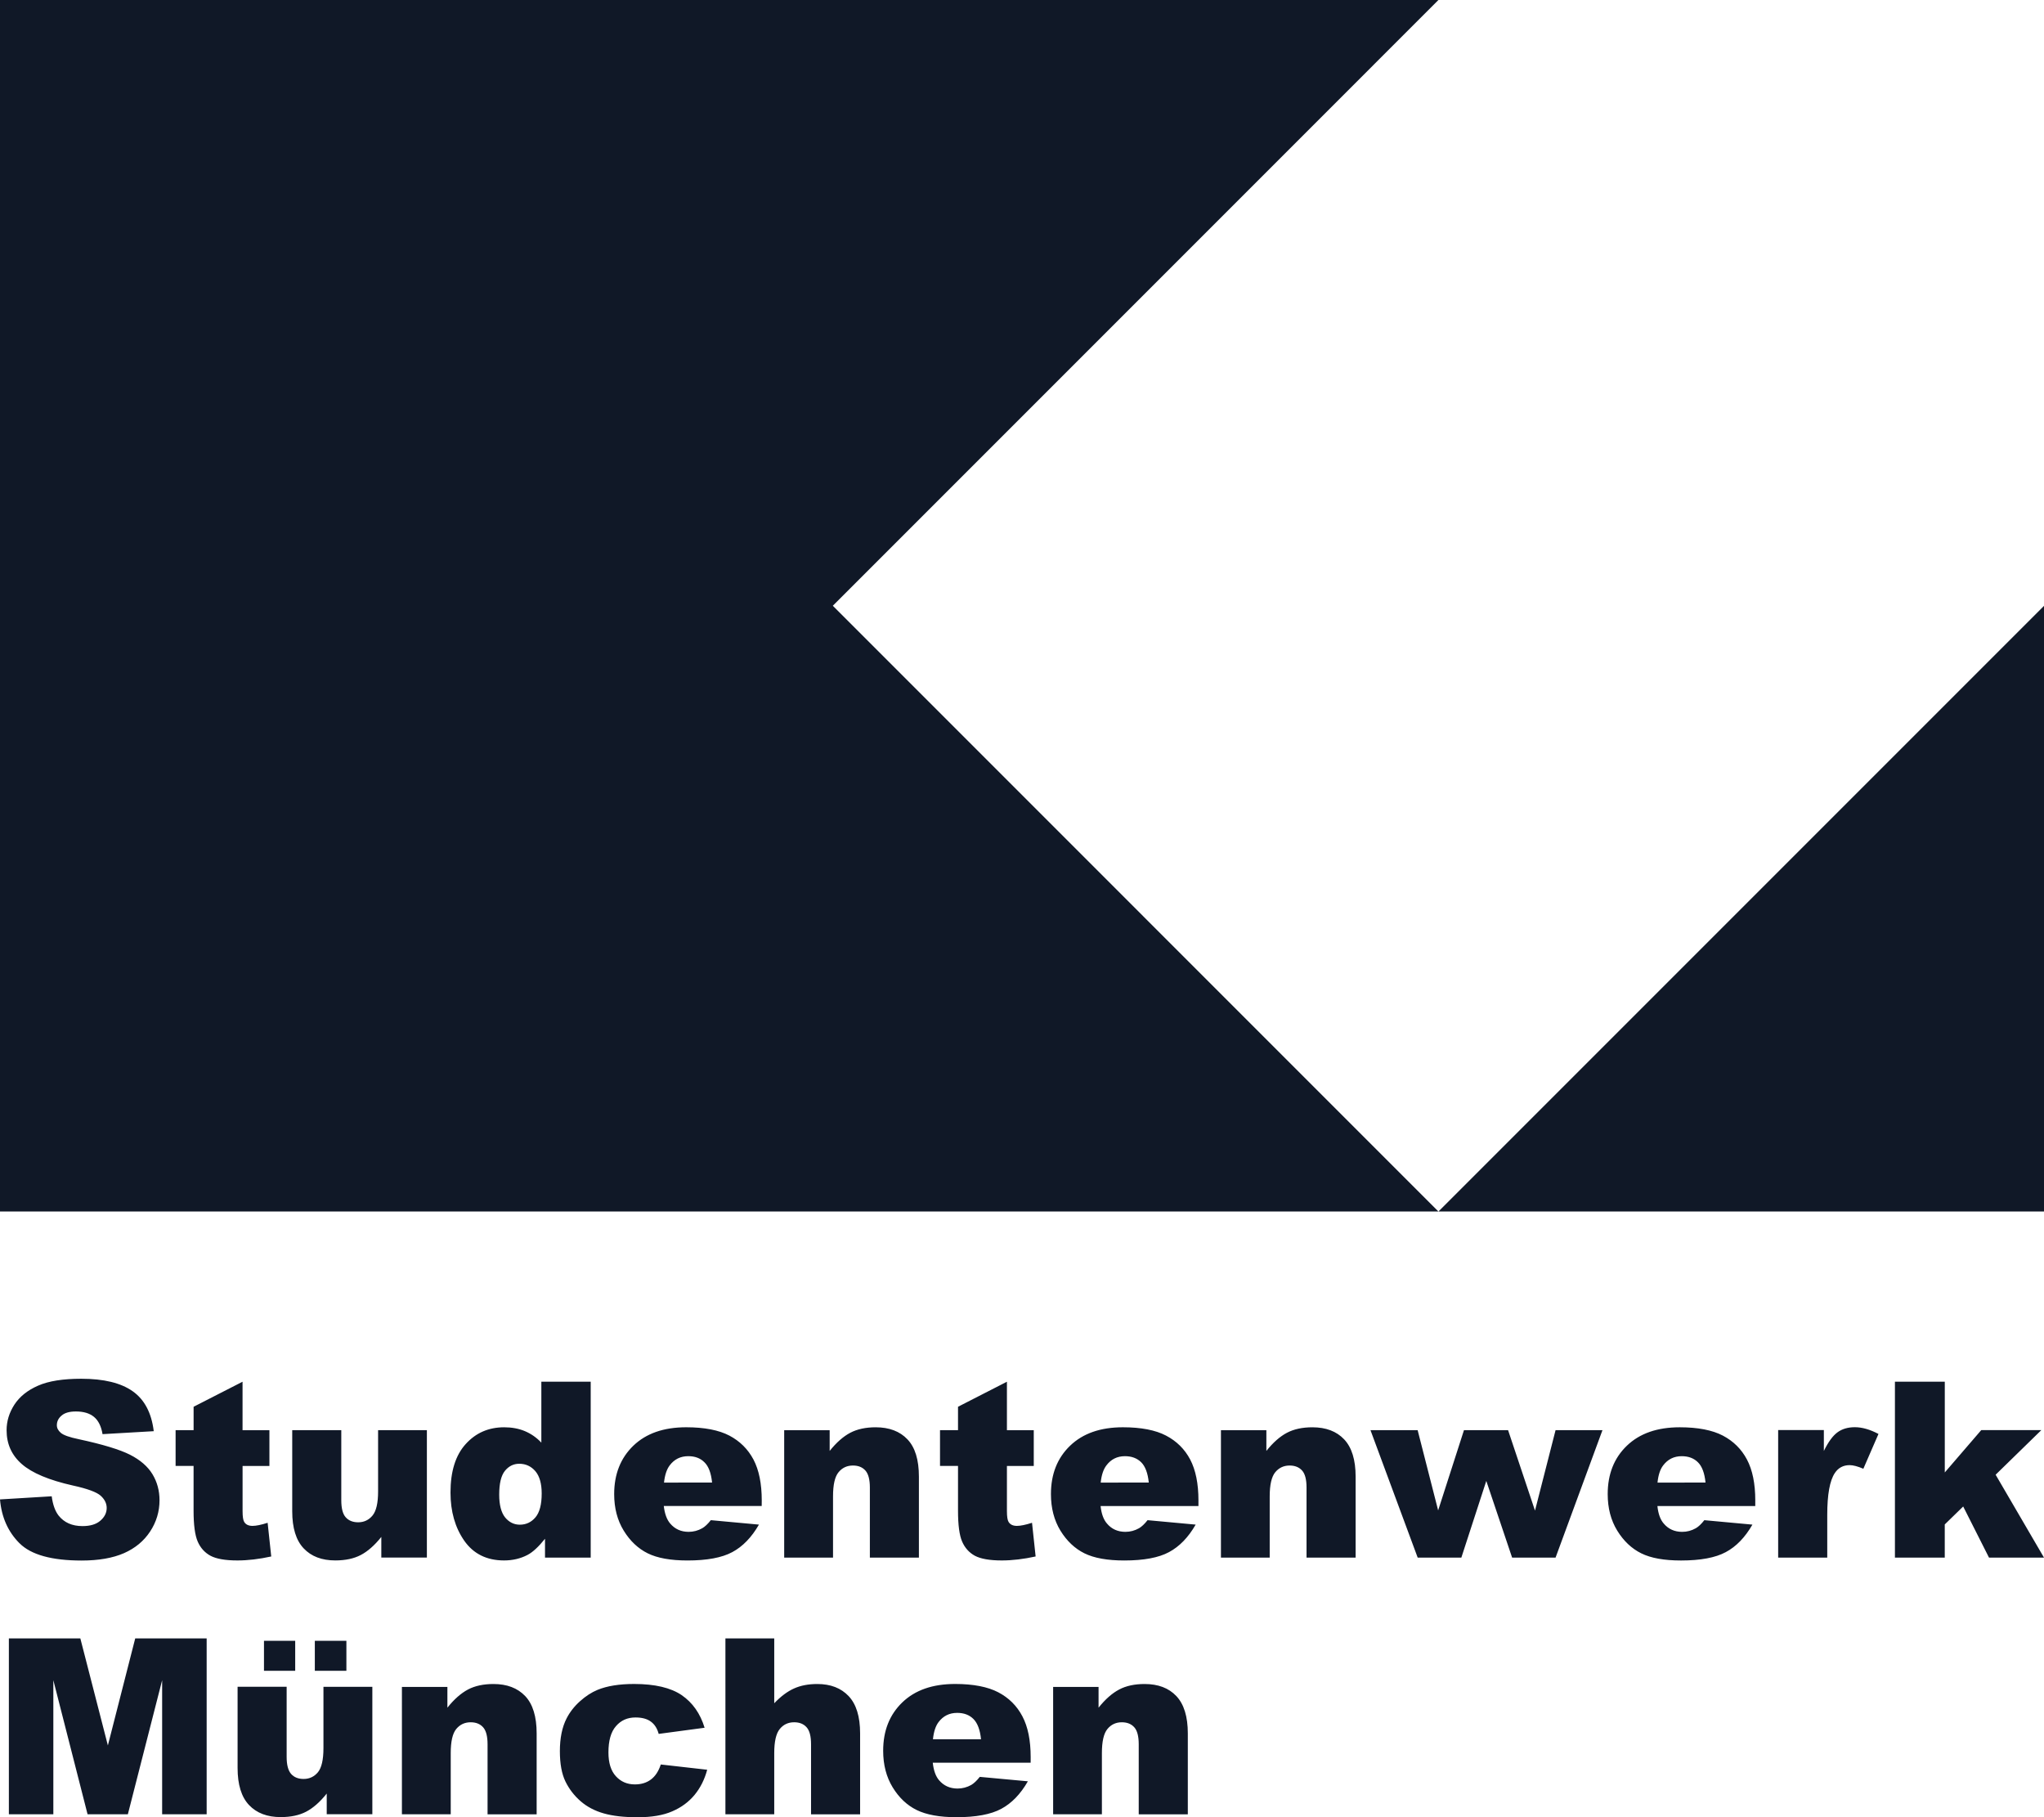
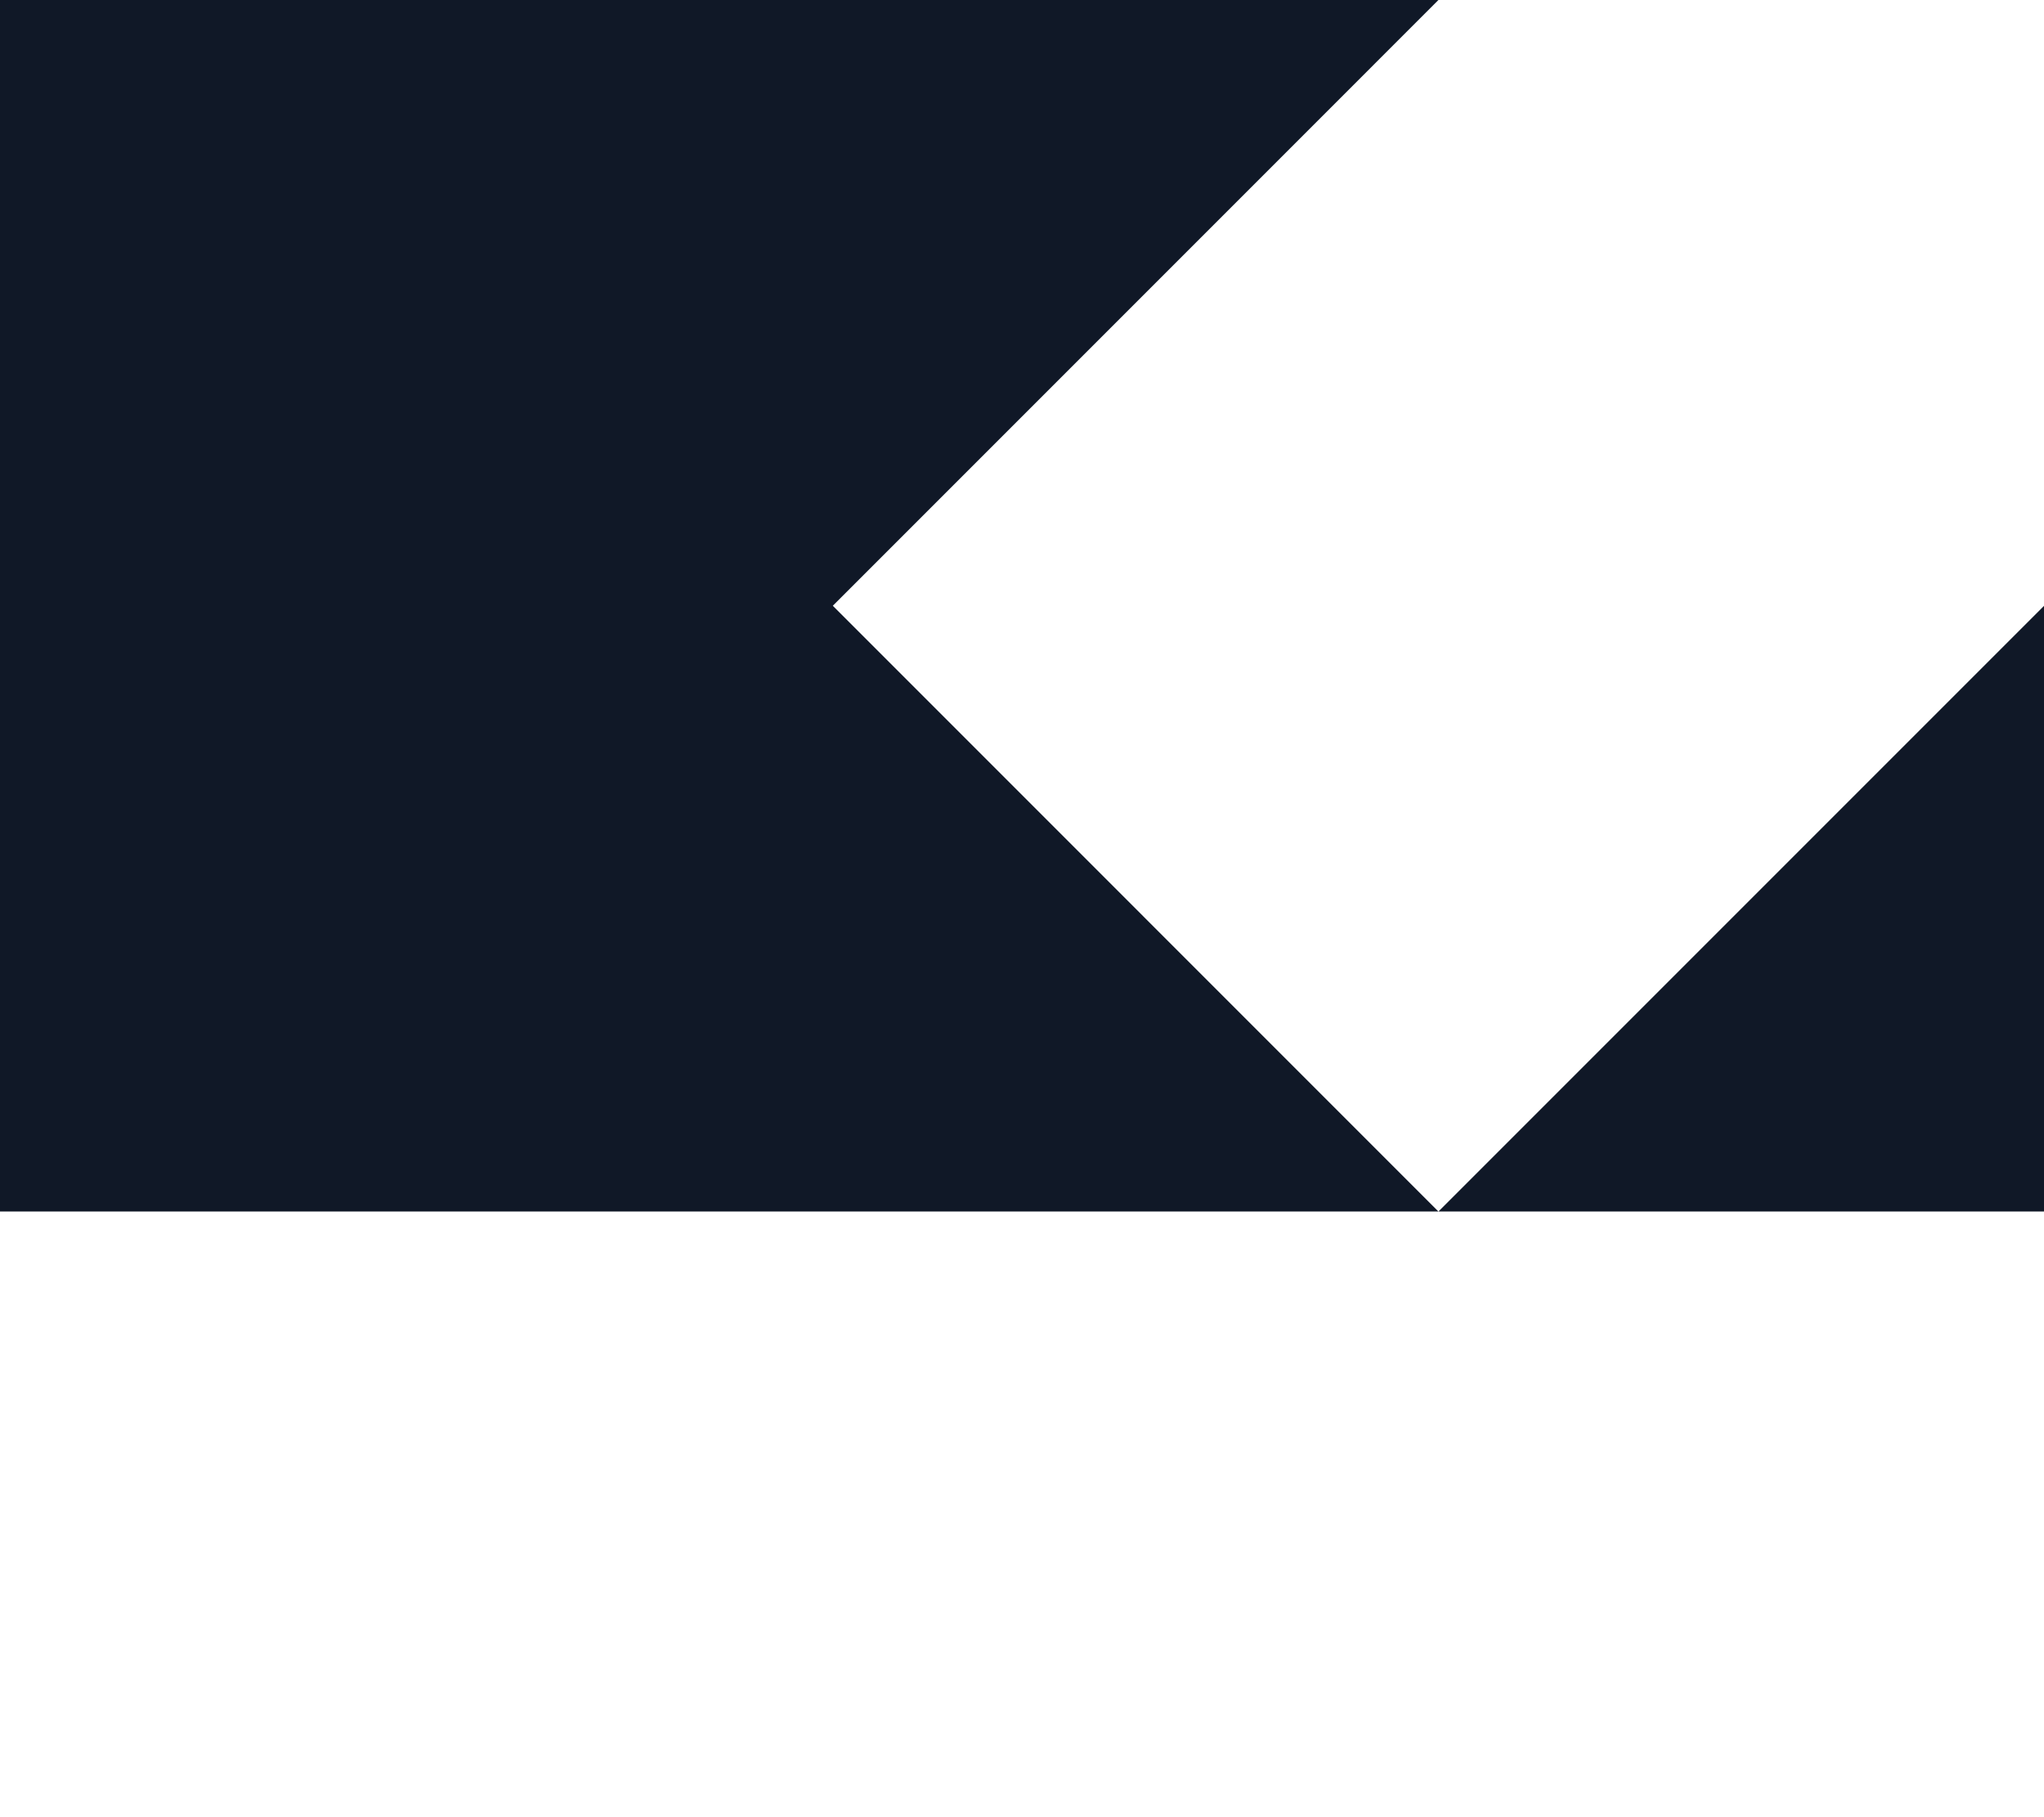
<svg xmlns="http://www.w3.org/2000/svg" height="266.678" viewBox="0 0 300 266.678" width="300">
  <g fill="#101827">
-     <path d="m154.57 266.243h7.157v-8.98c0-1.701.267-2.877.811-3.536.545-.659 1.246-.988 2.113-.988.788 0 1.391.247 1.831.737.435.486.651 1.321.651 2.493v10.281h7.204v-11.885c0-2.458-.568-4.292-1.685-5.472-1.117-1.184-2.673-1.768-4.657-1.768-1.47 0-2.709.267-3.728.804-1.027.541-2.038 1.423-3.03 2.669v-3.046h-6.667zm-17.639-11.011c.114-1.109.392-1.956.823-2.52.682-.898 1.587-1.352 2.728-1.352.984 0 1.783.29 2.387.894s.976 1.591 1.117 2.979zm14.342 2.626c0-2.473-.408-4.472-1.219-6.001-.811-1.54-1.991-2.709-3.54-3.52-1.548-.804-3.657-1.219-6.33-1.219-3.304 0-5.883.902-7.757 2.709-1.874 1.811-2.803 4.167-2.803 7.099 0 2.05.466 3.841 1.392 5.358.933 1.525 2.109 2.634 3.528 3.332 1.423.698 3.367 1.054 5.844 1.054 2.854 0 5.045-.408 6.566-1.227 1.529-.819 2.834-2.164 3.908-4.041l-7.056-.651c-.447.568-.866.956-1.25 1.184-.631.353-1.305.529-2.011.529-1.113 0-2.023-.408-2.712-1.215-.49-.568-.8-1.419-.929-2.575h14.366zm-44.802 8.384h7.165v-8.98c0-1.701.27-2.877.811-3.536.537-.659 1.243-.988 2.113-.988.784 0 1.392.247 1.827.737.439.486.651 1.321.651 2.493v10.281h7.201v-11.885c0-2.45-.561-4.276-1.678-5.46-1.121-1.188-2.654-1.78-4.606-1.78-1.317 0-2.45.22-3.414.655-.964.431-1.932 1.152-2.905 2.168v-9.513h-7.165zm-10.924-5.111c-.643.486-1.427.725-2.368.725-1.133 0-2.054-.4-2.783-1.196-.733-.8-1.094-1.96-1.094-3.5 0-1.721.365-3.014 1.105-3.853.733-.855 1.689-1.274 2.869-1.274.945 0 1.697.2 2.246.604.564.408.941 1.011 1.156 1.807l6.738-.902c-.639-2.097-1.764-3.685-3.363-4.786-1.603-1.086-3.928-1.638-6.981-1.638-2.183 0-3.975.29-5.374.866-.882.368-1.733.917-2.563 1.662-.835.745-1.497 1.591-1.976 2.528-.655 1.278-.984 2.877-.984 4.809 0 1.838.27 3.316.811 4.433.541 1.109 1.282 2.081 2.234 2.908s2.089 1.419 3.41 1.791c1.317.376 2.971.561 4.955.561 2.05 0 3.751-.286 5.076-.866 1.337-.572 2.43-1.384 3.285-2.418.858-1.043 1.47-2.27 1.85-3.688l-6.809-.772c-.321.98-.804 1.721-1.442 2.199m-36.555 5.111h7.165v-8.98c0-1.701.267-2.877.807-3.536.549-.659 1.246-.988 2.117-.988.788 0 1.392.247 1.831.737.435.486.651 1.321.651 2.493v10.281h7.204v-11.885c0-2.458-.564-4.292-1.682-5.472-1.129-1.184-2.677-1.768-4.657-1.768-1.47 0-2.712.267-3.735.804-1.019.541-2.034 1.423-3.026 2.669v-3.046h-6.675zm-12.782-21.057h4.633v-4.406h-4.633zm-7.463 0h4.582v-4.406h-4.582zm15.894 2.352h-7.165v8.996c0 1.709-.274 2.885-.815 3.543-.549.651-1.243.98-2.101.98-.788 0-1.395-.247-1.831-.737-.435-.498-.655-1.325-.655-2.501v-10.289h-7.201v11.904c0 2.458.561 4.272 1.685 5.456 1.117 1.176 2.665 1.764 4.637 1.764 1.482 0 2.728-.263 3.739-.792 1.019-.533 2.026-1.411 3.022-2.661v3.03h6.695v-18.697h-.012zm-53.336 18.705h6.526v-19.681l5.025 19.681h5.911l5.033-19.681v19.681h6.534v-25.811h-10.485l-4.014 15.706-4.041-15.706h-10.489z" stroke-width="3.92" />
-     <path d="m278.116 228.575h7.318v-4.868l2.705-2.634 3.79 7.502h8.071l-7.099-12.163 6.707-6.546h-8.819l-5.35 6.213v-13.319h-7.318v25.815zm-17.133 0h7.204v-6.279c0-2.999.376-5.029 1.109-6.127.513-.776 1.239-1.164 2.183-1.164.49 0 1.164.169 2.007.529l2.219-5.107c-1.254-.659-2.403-.988-3.469-.988-1.011 0-1.862.247-2.54.745-.69.502-1.356 1.411-2.007 2.74v-3.065h-6.707zm-17.709-11.007c.114-1.117.392-1.952.827-2.52.682-.902 1.591-1.356 2.724-1.356.988 0 1.783.294 2.387.898.596.584.972 1.58 1.109 2.971zm14.35 2.618c0-2.466-.408-4.465-1.219-6.001-.811-1.533-1.991-2.701-3.536-3.512-1.552-.811-3.661-1.223-6.338-1.223-3.293 0-5.88.902-7.757 2.709-1.878 1.807-2.81 4.171-2.81 7.099 0 2.054.466 3.837 1.399 5.358.933 1.517 2.113 2.634 3.528 3.332 1.415.702 3.359 1.05 5.84 1.05 2.85 0 5.045-.408 6.562-1.227 1.54-.819 2.834-2.168 3.912-4.037l-7.059-.651c-.443.564-.858.956-1.246 1.18-.635.357-1.301.533-2.007.533-1.117 0-2.023-.408-2.709-1.223-.498-.572-.804-1.423-.925-2.567h14.362v-.819zm-49.549 8.388h6.409l3.661-11.254 3.79 11.254h6.377l6.883-18.701h-6.883l-3.018 11.806-3.951-11.806h-6.475l-3.79 11.775-3.01-11.775h-6.922zm-28.884 0h7.165v-8.988c0-1.701.274-2.877.811-3.536.545-.655 1.239-.988 2.113-.988.78 0 1.392.247 1.831.737.435.482.651 1.317.651 2.489v10.289h7.204v-11.885c0-2.469-.568-4.292-1.685-5.472s-2.673-1.768-4.657-1.768c-1.47 0-2.709.267-3.736.804-1.019.537-2.03 1.419-3.022 2.665v-3.042h-6.667v18.701h-.008zm-17.639-11.007c.114-1.117.4-1.952.835-2.52.674-.902 1.584-1.356 2.724-1.356.98 0 1.776.294 2.387.898.588.584.972 1.58 1.109 2.971zm14.346 2.618c0-2.466-.408-4.465-1.211-6.001-.811-1.533-1.991-2.701-3.543-3.512-1.548-.811-3.661-1.223-6.338-1.223-3.293 0-5.872.902-7.749 2.709-1.878 1.807-2.81 4.171-2.81 7.099 0 2.054.466 3.837 1.391 5.358.933 1.517 2.113 2.634 3.528 3.332 1.423.702 3.367 1.05 5.848 1.05 2.857 0 5.045-.408 6.562-1.227 1.533-.819 2.842-2.168 3.912-4.037l-7.059-.651c-.443.564-.866.956-1.246 1.18-.635.357-1.301.533-2.007.533-1.117 0-2.03-.408-2.709-1.223-.498-.572-.811-1.423-.933-2.567h14.362v-.819zm-35.289-13.746v3.434h-2.642v5.249h2.642v6.573c0 2.089.2 3.598.604 4.531.404.925 1.031 1.623 1.874 2.081.851.451 2.164.686 3.943.686 1.544 0 3.195-.196 4.97-.584l-.529-4.943c-.953.306-1.693.455-2.222.455-.584 0-.992-.2-1.227-.596-.153-.255-.235-.78-.235-1.576v-6.62h3.939v-5.249h-3.939v-7.114zm-25.513 22.135h7.169v-8.988c0-1.701.263-2.877.807-3.536.537-.655 1.239-.988 2.117-.988.784 0 1.391.247 1.827.737.431.482.655 1.317.655 2.489v10.289h7.197v-11.885c0-2.469-.557-4.292-1.682-5.472-1.117-1.18-2.681-1.768-4.661-1.768-1.462 0-2.705.267-3.732.804-1.015.537-2.03 1.419-3.022 2.665v-3.042h-6.675zm-17.639-11.007c.122-1.117.4-1.952.831-2.52.678-.902 1.587-1.356 2.728-1.356.988 0 1.78.294 2.375.898.608.584.98 1.58 1.121 2.971zm14.346 2.618c0-2.466-.408-4.465-1.215-6.001-.815-1.533-1.995-2.701-3.536-3.512-1.552-.811-3.665-1.223-6.342-1.223-3.296 0-5.88.902-7.757 2.709-1.87 1.807-2.81 4.171-2.81 7.099 0 2.054.466 3.837 1.399 5.358.929 1.517 2.113 2.634 3.524 3.332 1.419.702 3.371 1.05 5.844 1.05 2.857 0 5.045-.408 6.569-1.227 1.533-.819 2.834-2.168 3.912-4.037l-7.063-.651c-.447.564-.862.956-1.25 1.18-.631.357-1.301.533-2.011.533-1.109 0-2.015-.408-2.705-1.223-.49-.572-.804-1.423-.937-2.567h14.37zm-33.22 2.489c-.608.717-1.376 1.07-2.289 1.07-.855 0-1.572-.357-2.156-1.062-.572-.709-.87-1.831-.87-3.347 0-1.631.278-2.795.843-3.496.564-.69 1.262-1.035 2.101-1.035.949 0 1.729.361 2.356 1.078.619.725.937 1.819.937 3.285 0 1.623-.31 2.787-.921 3.508m.87-19.912v8.941c-.706-.749-1.517-1.309-2.418-1.689-.909-.38-1.925-.564-3.038-.564-2.285 0-4.167.819-5.652 2.466-1.486 1.638-2.226 4.01-2.226 7.106 0 2.775.67 5.131 2.015 7.067 1.348 1.929 3.296 2.901 5.84 2.901 1.266 0 2.415-.267 3.445-.807.78-.408 1.635-1.203 2.571-2.375v2.771h6.707v-25.815zm-16.8 7.11h-7.161v8.996c0 1.709-.274 2.877-.823 3.54-.545.655-1.246.984-2.101.984-.788 0-1.392-.247-1.831-.737-.439-.49-.647-1.329-.647-2.505v-10.281h-7.201v11.904c0 2.45.561 4.265 1.678 5.444 1.121 1.188 2.669 1.772 4.641 1.772 1.482 0 2.724-.263 3.735-.792 1.019-.529 2.03-1.415 3.022-2.658v3.03h6.687zm-34.239-3.434v3.434h-2.642v5.249h2.638v6.573c0 2.089.204 3.598.608 4.531.404.925 1.031 1.623 1.878 2.081.847.451 2.16.686 3.947.686 1.537 0 3.191-.196 4.966-.584l-.529-4.943c-.952.306-1.693.455-2.219.455-.584 0-1-.2-1.227-.596-.153-.255-.231-.78-.231-1.576v-6.62h3.939v-5.249h-3.943v-7.114zm-25.549 20.03c1.689 1.693 4.735 2.536 9.121 2.536 2.497 0 4.57-.365 6.213-1.082 1.642-.725 2.92-1.783 3.837-3.183.913-1.388 1.376-2.924 1.376-4.578 0-1.403-.345-2.685-1.035-3.826-.686-1.133-1.783-2.085-3.293-2.857-1.505-.76-4.002-1.521-7.491-2.273-1.399-.286-2.293-.608-2.673-.945-.384-.329-.576-.706-.576-1.109 0-.568.239-1.047.709-1.435.466-.396 1.164-.588 2.089-.588 1.125 0 2.015.267 2.654.796.639.533 1.058 1.368 1.254 2.532l7.514-.435c-.325-2.681-1.356-4.633-3.085-5.856-1.733-1.227-4.245-1.838-7.549-1.838-2.685 0-4.806.333-6.346 1.015-1.544.674-2.697 1.599-3.469 2.779-.764 1.18-1.148 2.434-1.148 3.759 0 2.019.745 3.677 2.25 4.982 1.493 1.301 3.982 2.348 7.483 3.132 2.136.466 3.496.972 4.084 1.505.58.529.874 1.125.874 1.791 0 .706-.306 1.325-.921 1.858-.611.537-1.493.8-2.63.8-1.529 0-2.697-.521-3.516-1.556-.502-.651-.839-1.584-1.003-2.818l-7.589.459c.223 2.603 1.18 4.755 2.865 6.436" stroke-width="3.92" />
    <g transform="scale(3.92)">
      <path d="m0 45.354h53.857l-22.675-22.677 22.675-22.677h-53.857z" />
      <path d="m76.535 45.354v-22.677l-22.678 22.677z" />
    </g>
  </g>
</svg>